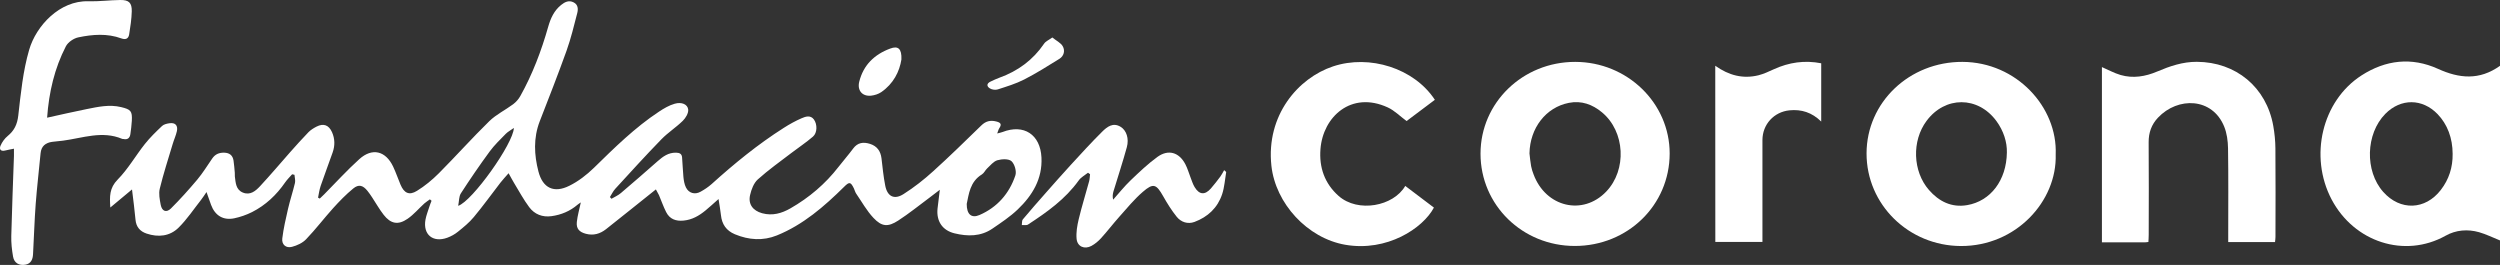
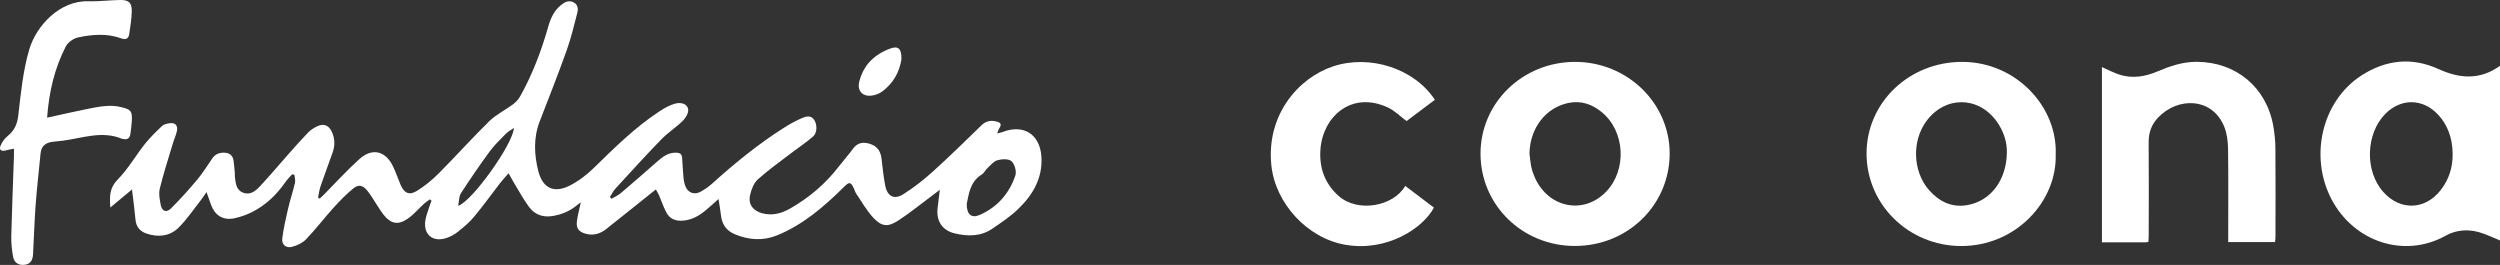
<svg xmlns="http://www.w3.org/2000/svg" version="1.1" id="Capa_1" x="0px" y="0px" viewBox="0 0 394.27 41.78" style="enable-background:new 0 0 394.27 41.78;" xml:space="preserve">
  <rect x="0" y="0" width="394.27" height="41.78" fill="#333333" stroke="none" />
  <style type="text/css">
	.st0{fill:#FFFFFF;}
</style>
  <g>
    <path class="st0" d="M103.44,29.87c-2.67,2.13-5.25,4.21-7.86,6.27c-0.93,0.73-1.98,1.05-3.18,0.73c-1.03-0.27-1.54-0.8-1.43-1.86   c0.11-1.01,0.4-2.01,0.63-3.09c-0.19,0.13-0.36,0.23-0.51,0.36c-1.19,1.02-2.58,1.6-4.11,1.81c-1.43,0.2-2.68-0.29-3.52-1.42   c-0.9-1.21-1.62-2.55-2.41-3.85c-0.26-0.43-0.49-0.88-0.84-1.5c-0.5,0.58-0.92,1.01-1.28,1.48c-1.4,1.81-2.74,3.68-4.21,5.44   c-0.71,0.86-1.61,1.59-2.49,2.3c-0.49,0.4-1.08,0.73-1.68,0.95c-2.26,0.83-3.87-0.49-3.45-2.84c0.13-0.72,0.42-1.42,0.64-2.13   c0.09-0.29,0.21-0.57,0.32-0.85c-0.09-0.08-0.17-0.16-0.26-0.23c-0.29,0.22-0.61,0.41-0.88,0.65c-0.88,0.8-1.66,1.74-2.63,2.41   c-1.5,1.04-2.67,0.81-3.79-0.63c-0.67-0.86-1.21-1.83-1.82-2.75c-0.23-0.35-0.47-0.7-0.73-1.02c-0.71-0.88-1.38-1.08-2.24-0.37   c-1.14,0.93-2.18,2.01-3.17,3.1c-1.45,1.61-2.76,3.34-4.26,4.9c-0.56,0.59-1.43,0.99-2.23,1.2c-0.95,0.25-1.65-0.36-1.53-1.33   c0.19-1.56,0.55-3.11,0.9-4.64c0.32-1.38,0.77-2.73,1.1-4.11c0.09-0.4-0.05-0.85-0.08-1.28c-0.12-0.03-0.24-0.05-0.37-0.08   c-0.37,0.42-0.78,0.82-1.1,1.28c-1.37,1.98-3.07,3.59-5.22,4.68c-0.88,0.44-1.85,0.78-2.81,0.98c-1.74,0.36-3.03-0.44-3.65-2.11   c-0.22-0.59-0.42-1.2-0.72-2.03c-0.38,0.55-0.61,0.92-0.88,1.26c-1.15,1.46-2.2,3.04-3.51,4.34c-1.39,1.38-3.21,1.57-5.06,0.95   c-1.02-0.34-1.65-1.04-1.75-2.2c-0.13-1.5-0.34-2.99-0.55-4.76c-1.19,0.99-2.24,1.87-3.42,2.85c-0.12-1.74-0.15-3.08,1.16-4.41   c1.64-1.66,2.83-3.77,4.29-5.61c0.81-1.02,1.76-1.94,2.71-2.84c0.28-0.26,0.75-0.37,1.16-0.43c0.91-0.14,1.37,0.34,1.18,1.24   c-0.15,0.69-0.46,1.34-0.66,2.02c-0.7,2.34-1.46,4.67-2.04,7.05c-0.2,0.8-0.01,1.73,0.15,2.57c0.2,1,0.88,1.27,1.6,0.57   c1.46-1.45,2.84-2.99,4.17-4.57c0.87-1.04,1.58-2.21,2.35-3.32c0.46-0.67,1.07-0.94,1.9-0.92c0.86,0.03,1.33,0.44,1.46,1.24   c0.1,0.64,0.14,1.28,0.2,1.93c0.02,0.19-0.01,0.39,0.01,0.58c0.13,0.99,0.15,2.08,1.26,2.54c1.17,0.48,2.02-0.26,2.72-1.01   c1.63-1.75,3.17-3.58,4.75-5.37c0.94-1.06,1.89-2.12,2.88-3.14c0.35-0.36,0.81-0.64,1.27-0.88c1.1-0.56,1.93-0.26,2.44,0.87   c0.47,1.05,0.48,2.14,0.1,3.21c-0.62,1.76-1.28,3.51-1.89,5.28c-0.2,0.59-0.28,1.23-0.41,1.84c0.09,0.05,0.18,0.1,0.27,0.15   c0.23-0.22,0.47-0.44,0.7-0.67c1.84-1.86,3.6-3.8,5.54-5.55c2.04-1.84,4.15-1.31,5.33,1.17c0.44,0.93,0.77,1.91,1.17,2.86   c0.56,1.33,1.37,1.73,2.59,0.97c1.25-0.77,2.41-1.73,3.45-2.77c2.69-2.7,5.23-5.55,7.96-8.22c1.09-1.06,2.52-1.75,3.76-2.67   c0.45-0.34,0.86-0.8,1.13-1.29c1.93-3.45,3.32-7.13,4.4-10.93c0.38-1.34,0.93-2.55,2.04-3.44c0.57-0.46,1.22-0.79,1.96-0.41   c0.73,0.36,0.74,1.08,0.58,1.7c-0.51,1.99-1,4-1.69,5.94c-1.34,3.74-2.79,7.43-4.23,11.13c-1.01,2.62-0.88,5.29-0.2,7.91   c0.68,2.62,2.44,3.46,4.87,2.25c1.42-0.7,2.74-1.72,3.88-2.83c3.24-3.17,6.46-6.35,10.26-8.86c0.77-0.51,1.6-1,2.48-1.25   c1.09-0.32,2.05,0.09,2.13,0.93c0.05,0.57-0.4,1.32-0.86,1.77c-1.06,1.04-2.34,1.85-3.37,2.91c-2.48,2.55-4.87,5.18-7.27,7.8   c-0.35,0.38-0.57,0.87-0.85,1.31c0.08,0.09,0.17,0.18,0.25,0.27c0.5-0.3,1.05-0.53,1.49-0.91c1.95-1.65,3.87-3.33,5.79-5.02   c0.84-0.74,1.7-1.37,2.91-1.34c0.55,0.01,0.89,0.18,0.94,0.73c0.09,1.03,0.11,2.06,0.21,3.08c0.06,0.57,0.15,1.17,0.4,1.67   c0.45,0.91,1.41,1.18,2.3,0.68c0.62-0.34,1.22-0.74,1.75-1.21c3.58-3.23,7.31-6.28,11.39-8.87c0.89-0.57,1.83-1.09,2.8-1.51   c0.62-0.27,1.4-0.54,1.94,0.19c0.56,0.76,0.54,2.11-0.14,2.7c-1.07,0.92-2.26,1.71-3.39,2.57c-1.79,1.37-3.64,2.68-5.32,4.19   c-0.63,0.57-1.01,1.57-1.21,2.45c-0.34,1.46,0.45,2.48,1.9,2.88c1.62,0.44,3.08,0.02,4.46-0.77c2.95-1.69,5.5-3.85,7.59-6.55   c0.75-0.97,1.57-1.89,2.3-2.88c0.71-0.96,1.61-1.07,2.66-0.74c1.11,0.35,1.67,1.14,1.81,2.27c0.17,1.44,0.31,2.89,0.59,4.31   c0.33,1.72,1.42,2.28,2.9,1.33c1.65-1.05,3.21-2.27,4.66-3.59c2.59-2.34,5.09-4.79,7.59-7.22c0.7-0.69,1.44-0.87,2.37-0.63   c0.68,0.17,0.9,0.43,0.47,1.06c-0.13,0.2-0.19,0.46-0.33,0.83c0.38-0.1,0.62-0.15,0.84-0.23c3.37-1.31,5.96,0.4,6.14,4.01   c0.17,3.38-1.43,5.99-3.73,8.19c-1.2,1.15-2.62,2.09-4.01,3.04c-1.84,1.26-3.91,1.24-5.97,0.74c-1.93-0.47-2.88-1.93-2.68-3.9   c0.1-0.92,0.22-1.84,0.36-2.97c-0.65,0.49-1.14,0.88-1.65,1.26c-1.63,1.21-3.22,2.5-4.92,3.6c-1.61,1.04-2.58,0.97-3.89-0.42   c-1.07-1.13-1.84-2.54-2.73-3.83c-0.16-0.24-0.23-0.53-0.35-0.8c-0.52-1.08-0.73-1.1-1.55-0.28c-3.14,3.1-6.46,5.99-10.61,7.67   c-2.18,0.88-4.42,0.73-6.61-0.18c-1.37-0.57-2.06-1.58-2.21-3.03c-0.08-0.78-0.23-1.56-0.38-2.53c-0.81,0.72-1.42,1.28-2.05,1.8   c-1.01,0.83-2.1,1.47-3.46,1.6c-1.22,0.12-2.19-0.23-2.75-1.34c-0.44-0.86-0.75-1.78-1.13-2.67   C103.76,30.44,103.55,30.09,103.44,29.87z M152.46,32.16c-0.01,1.67,0.76,2.29,2.01,1.75c2.8-1.21,4.7-3.38,5.66-6.24   c0.22-0.64-0.11-1.79-0.61-2.25c-0.44-0.4-1.52-0.35-2.22-0.15c-0.62,0.18-1.11,0.82-1.62,1.29c-0.3,0.28-0.48,0.73-0.82,0.94   C152.96,28.66,152.8,30.62,152.46,32.16z M81.04,20.18c-0.54,0.39-0.97,0.61-1.28,0.93c-0.88,0.9-1.8,1.78-2.54,2.79   c-1.58,2.15-3.09,4.36-4.54,6.6c-0.31,0.49-0.27,1.2-0.42,1.96C74.46,31.76,80.98,22.62,81.04,20.18z" />
    <path class="st0" d="M394.27,10.38c0,9.31,0,18.42,0,27.54c-1.12-0.45-2.18-0.98-3.3-1.3c-1.8-0.51-3.65-0.36-5.27,0.55   c-6.46,3.61-14.44,1.03-18-5.74c-3.55-6.77-1.51-15.51,4.72-19.53c3.82-2.46,7.91-2.93,12.08-1.04   C387.82,12.37,391,12.71,394.27,10.38z M386.8,24.27c0-2.49-0.83-4.67-2.37-6.27c-2.41-2.49-5.8-2.51-8.24-0.05   c-3.11,3.15-3.27,9.02-0.33,12.32c2.67,3,6.63,2.87,9.08-0.32C386.23,28.28,386.83,26.37,386.8,24.27z" />
    <path class="st0" d="M324.2,24.36c0.22,7.36-6.25,14.48-14.97,14.44c-8.22-0.04-14.87-6.54-14.86-14.61   c0.01-8.03,6.73-14.46,15.13-14.43C318.04,9.8,324.5,16.91,324.2,24.36z M316.5,24.05c0.04-1.64-0.51-3.4-1.65-4.96   c-2.91-3.96-8.1-3.96-11.02-0.02c-2.34,3.14-2.19,7.95,0.38,10.89c1.58,1.81,3.56,2.81,6.02,2.39   C313.92,31.72,316.44,28.45,316.5,24.05z" />
    <path class="st0" d="M248.36,38.79c-8.27,0-14.87-6.46-14.87-14.55c0-8.04,6.65-14.49,14.94-14.48c8.21,0.01,14.9,6.5,14.89,14.46   C263.31,32.35,256.7,38.79,248.36,38.79z M241.21,24.2c0.08,0.67,0.14,1.35,0.26,2.01c0.08,0.44,0.23,0.88,0.39,1.3   c1.93,5.17,7.77,6.55,11.45,2.71c3.29-3.43,2.99-9.47-0.66-12.5c-1.5-1.25-3.24-1.89-5.22-1.5   C243.79,16.93,241.28,20.2,241.21,24.2z" />
    <path class="st0" d="M338.82,38.16c-0.24,0.03-0.4,0.06-0.55,0.06c-2.23,0-4.46,0-6.78,0c0-9.25,0-18.45,0-27.64   c0.96,0.41,1.92,0.95,2.95,1.25c1.97,0.57,3.91,0.24,5.77-0.55c2-0.85,4.02-1.54,6.25-1.53c6.17,0.03,10.97,4.01,12.05,10.09   c0.21,1.17,0.33,2.37,0.34,3.56c0.04,4.66,0.02,9.32,0.01,13.98c0,0.25-0.04,0.5-0.07,0.8c-2.44,0-4.82,0-7.38,0   c0-0.36,0-0.74,0-1.11c0-4.56,0.04-9.12-0.03-13.69c-0.02-1.14-0.18-2.36-0.6-3.4c-1.86-4.61-7.31-4.75-10.45-1.42   c-1.02,1.08-1.48,2.36-1.47,3.88c0.04,4.85,0.02,9.71,0.01,14.56C338.87,37.38,338.84,37.76,338.82,38.16z" />
    <path class="st0" d="M221.62,29.32c1.55,1.17,3.04,2.29,4.52,3.42c-1.73,3.26-7.4,7.01-13.99,5.86   c-5.96-1.04-10.99-6.5-11.64-12.46c-0.86-7.96,4.22-13.84,9.72-15.67c5.77-1.92,12.79,0.29,16.06,5.27   c-1.51,1.13-3.03,2.27-4.46,3.35c-1.02-0.75-1.9-1.66-2.97-2.15c-5.77-2.65-10.22,1.49-10.61,6.56c-0.23,2.89,0.64,5.43,2.86,7.4   C214.17,33.6,219.77,32.53,221.62,29.32z" />
    <path class="st0" d="M7.43,18.56c2.19-0.48,4.2-0.95,6.21-1.35c1.8-0.36,3.61-0.77,5.46-0.32c1.54,0.37,1.77,0.63,1.69,2.16   c-0.04,0.71-0.13,1.41-0.23,2.11c-0.09,0.61-0.45,0.91-1.1,0.76c-0.06-0.01-0.14,0.01-0.19-0.02c-3.15-1.33-6.22-0.13-9.32,0.28   c-0.58,0.08-1.16,0.11-1.73,0.19c-1.04,0.15-1.71,0.67-1.82,1.8c-0.25,2.67-0.57,5.33-0.77,8c-0.2,2.64-0.27,5.29-0.42,7.93   c-0.04,0.79-0.32,1.48-1.2,1.64c-1.02,0.18-1.78-0.28-1.95-1.27c-0.19-1.08-0.31-2.18-0.28-3.27C1.88,33,2.06,28.8,2.2,24.6   c0.01-0.35,0-0.69,0-1.15c-0.53,0.11-0.96,0.18-1.39,0.29c-0.73,0.18-0.96-0.23-0.72-0.78c0.25-0.57,0.65-1.13,1.13-1.52   c1.03-0.85,1.5-1.82,1.66-3.2c0.4-3.49,0.74-7.04,1.72-10.39c1.1-3.79,4.83-7.79,9.33-7.65c1.67,0.05,3.36-0.18,5.03-0.2   c1.37-0.02,1.85,0.44,1.82,1.79c-0.03,1.22-0.22,2.43-0.41,3.64c-0.11,0.65-0.52,0.88-1.22,0.63c-2.24-0.82-4.54-0.64-6.79-0.17   c-0.74,0.15-1.63,0.76-1.97,1.41C8.6,10.77,7.72,14.52,7.43,18.56z" />
-     <path class="st0" d="M270.51,10.37c2.15,1.53,4.38,2.1,6.82,1.5c0.83-0.21,1.63-0.59,2.42-0.95c2.39-1.09,4.85-1.45,7.47-0.94   c0,3.05,0,6.03,0,9.19c-1.46-1.44-3.12-1.96-5.01-1.77c-2.45,0.25-4.26,2.22-4.26,4.7c-0.01,4.98,0,9.96,0,14.94   c0,0.35,0,0.7,0,1.12c-2.51,0-4.94,0-7.43,0C270.51,28.93,270.51,19.73,270.51,10.37z" />
-     <path class="st0" d="M171.59,27.24c-0.5,0.4-1.12,0.72-1.47,1.22c-2.12,2.96-5.01,5-7.99,6.95c-0.24,0.16-0.65,0.06-0.98,0.08   c0.05-0.3-0.01-0.68,0.15-0.88c1.18-1.41,2.39-2.79,3.61-4.17c1.3-1.47,2.6-2.95,3.93-4.4c1.64-1.78,3.27-3.58,4.99-5.28   c0.76-0.75,1.7-1.51,2.92-0.75c0.89,0.55,1.34,1.83,0.96,3.21c-0.64,2.33-1.4,4.63-2.1,6.94c-0.12,0.4-0.18,0.83-0.06,1.33   c0.91-1.02,1.77-2.1,2.76-3.05c1.35-1.29,2.72-2.6,4.22-3.69c1.73-1.25,3.43-0.74,4.42,1.17c0.34,0.65,0.54,1.38,0.81,2.07   c0.2,0.51,0.36,1.05,0.64,1.51c0.73,1.22,1.62,1.3,2.56,0.23c0.53-0.61,1.03-1.25,1.51-1.9c0.23-0.31,0.39-0.66,0.59-1   c0.11,0.1,0.21,0.2,0.32,0.3c-0.2,1.17-0.27,2.39-0.64,3.5c-0.71,2.14-2.26,3.59-4.36,4.37c-1.06,0.39-2.12,0.04-2.81-0.82   c-0.8-1-1.49-2.1-2.12-3.22c-1.09-1.93-1.56-2.14-3.22-0.7c-1.36,1.17-2.51,2.59-3.71,3.93c-0.99,1.11-1.89,2.29-2.89,3.39   c-0.43,0.47-0.95,0.9-1.5,1.2c-1.09,0.59-2.21,0.12-2.34-1.09c-0.1-1.02,0.09-2.11,0.33-3.12c0.48-2,1.1-3.98,1.64-5.97   c0.1-0.36,0.1-0.74,0.15-1.12C171.8,27.41,171.7,27.32,171.59,27.24z" />
    <path class="st0" d="M142.16,9.38c-0.3,1.91-1.26,3.83-3.18,5.15c-0.46,0.31-1.06,0.5-1.62,0.56c-1.4,0.13-2.19-0.85-1.85-2.21   c0.66-2.64,2.4-4.3,4.88-5.22C141.64,7.18,142.23,7.68,142.16,9.38z" />
-     <path class="st0" d="M165.96,5.91c0.64,0.52,1.33,0.84,1.64,1.38c0.4,0.68,0.2,1.53-0.51,1.98c-1.83,1.14-3.66,2.29-5.57,3.27   c-1.31,0.67-2.75,1.1-4.16,1.56c-0.36,0.12-0.9,0.05-1.23-0.15c-0.53-0.31-0.57-0.77,0.08-1.08c0.46-0.22,0.93-0.44,1.42-0.62   c2.91-1.05,5.28-2.79,7.03-5.36C164.91,6.51,165.41,6.31,165.96,5.91z" />
  </g>
</svg>